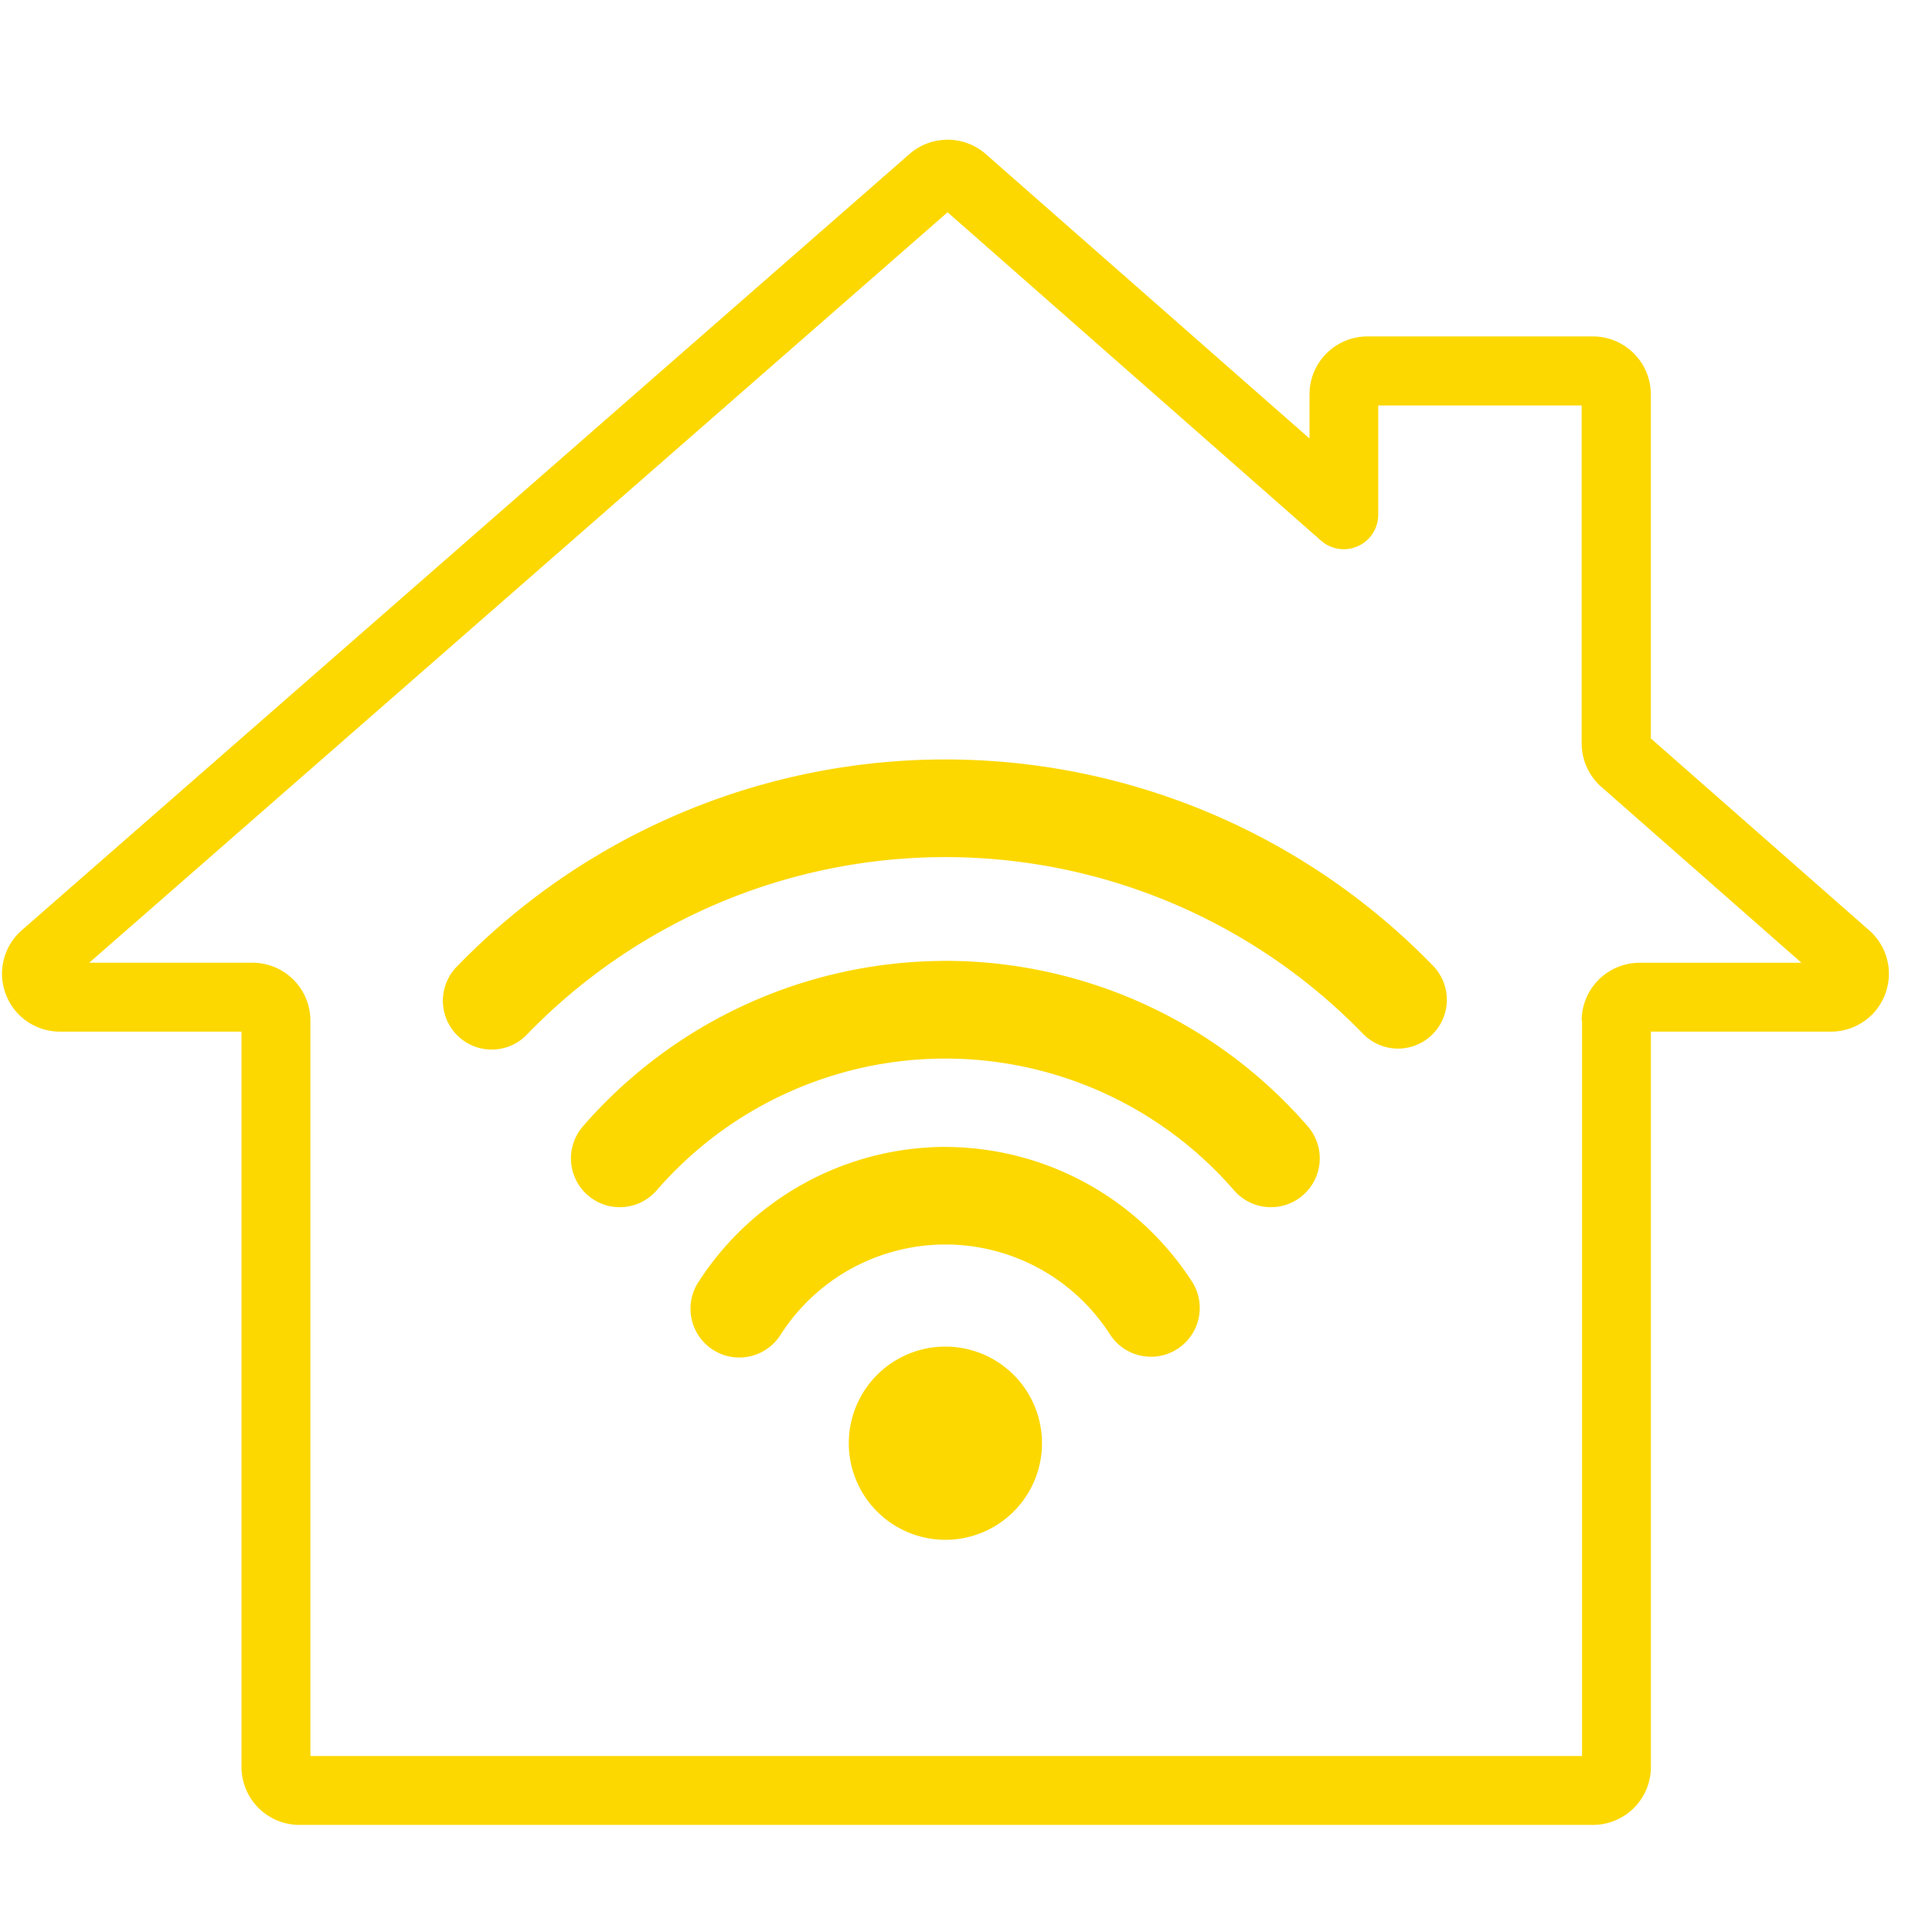
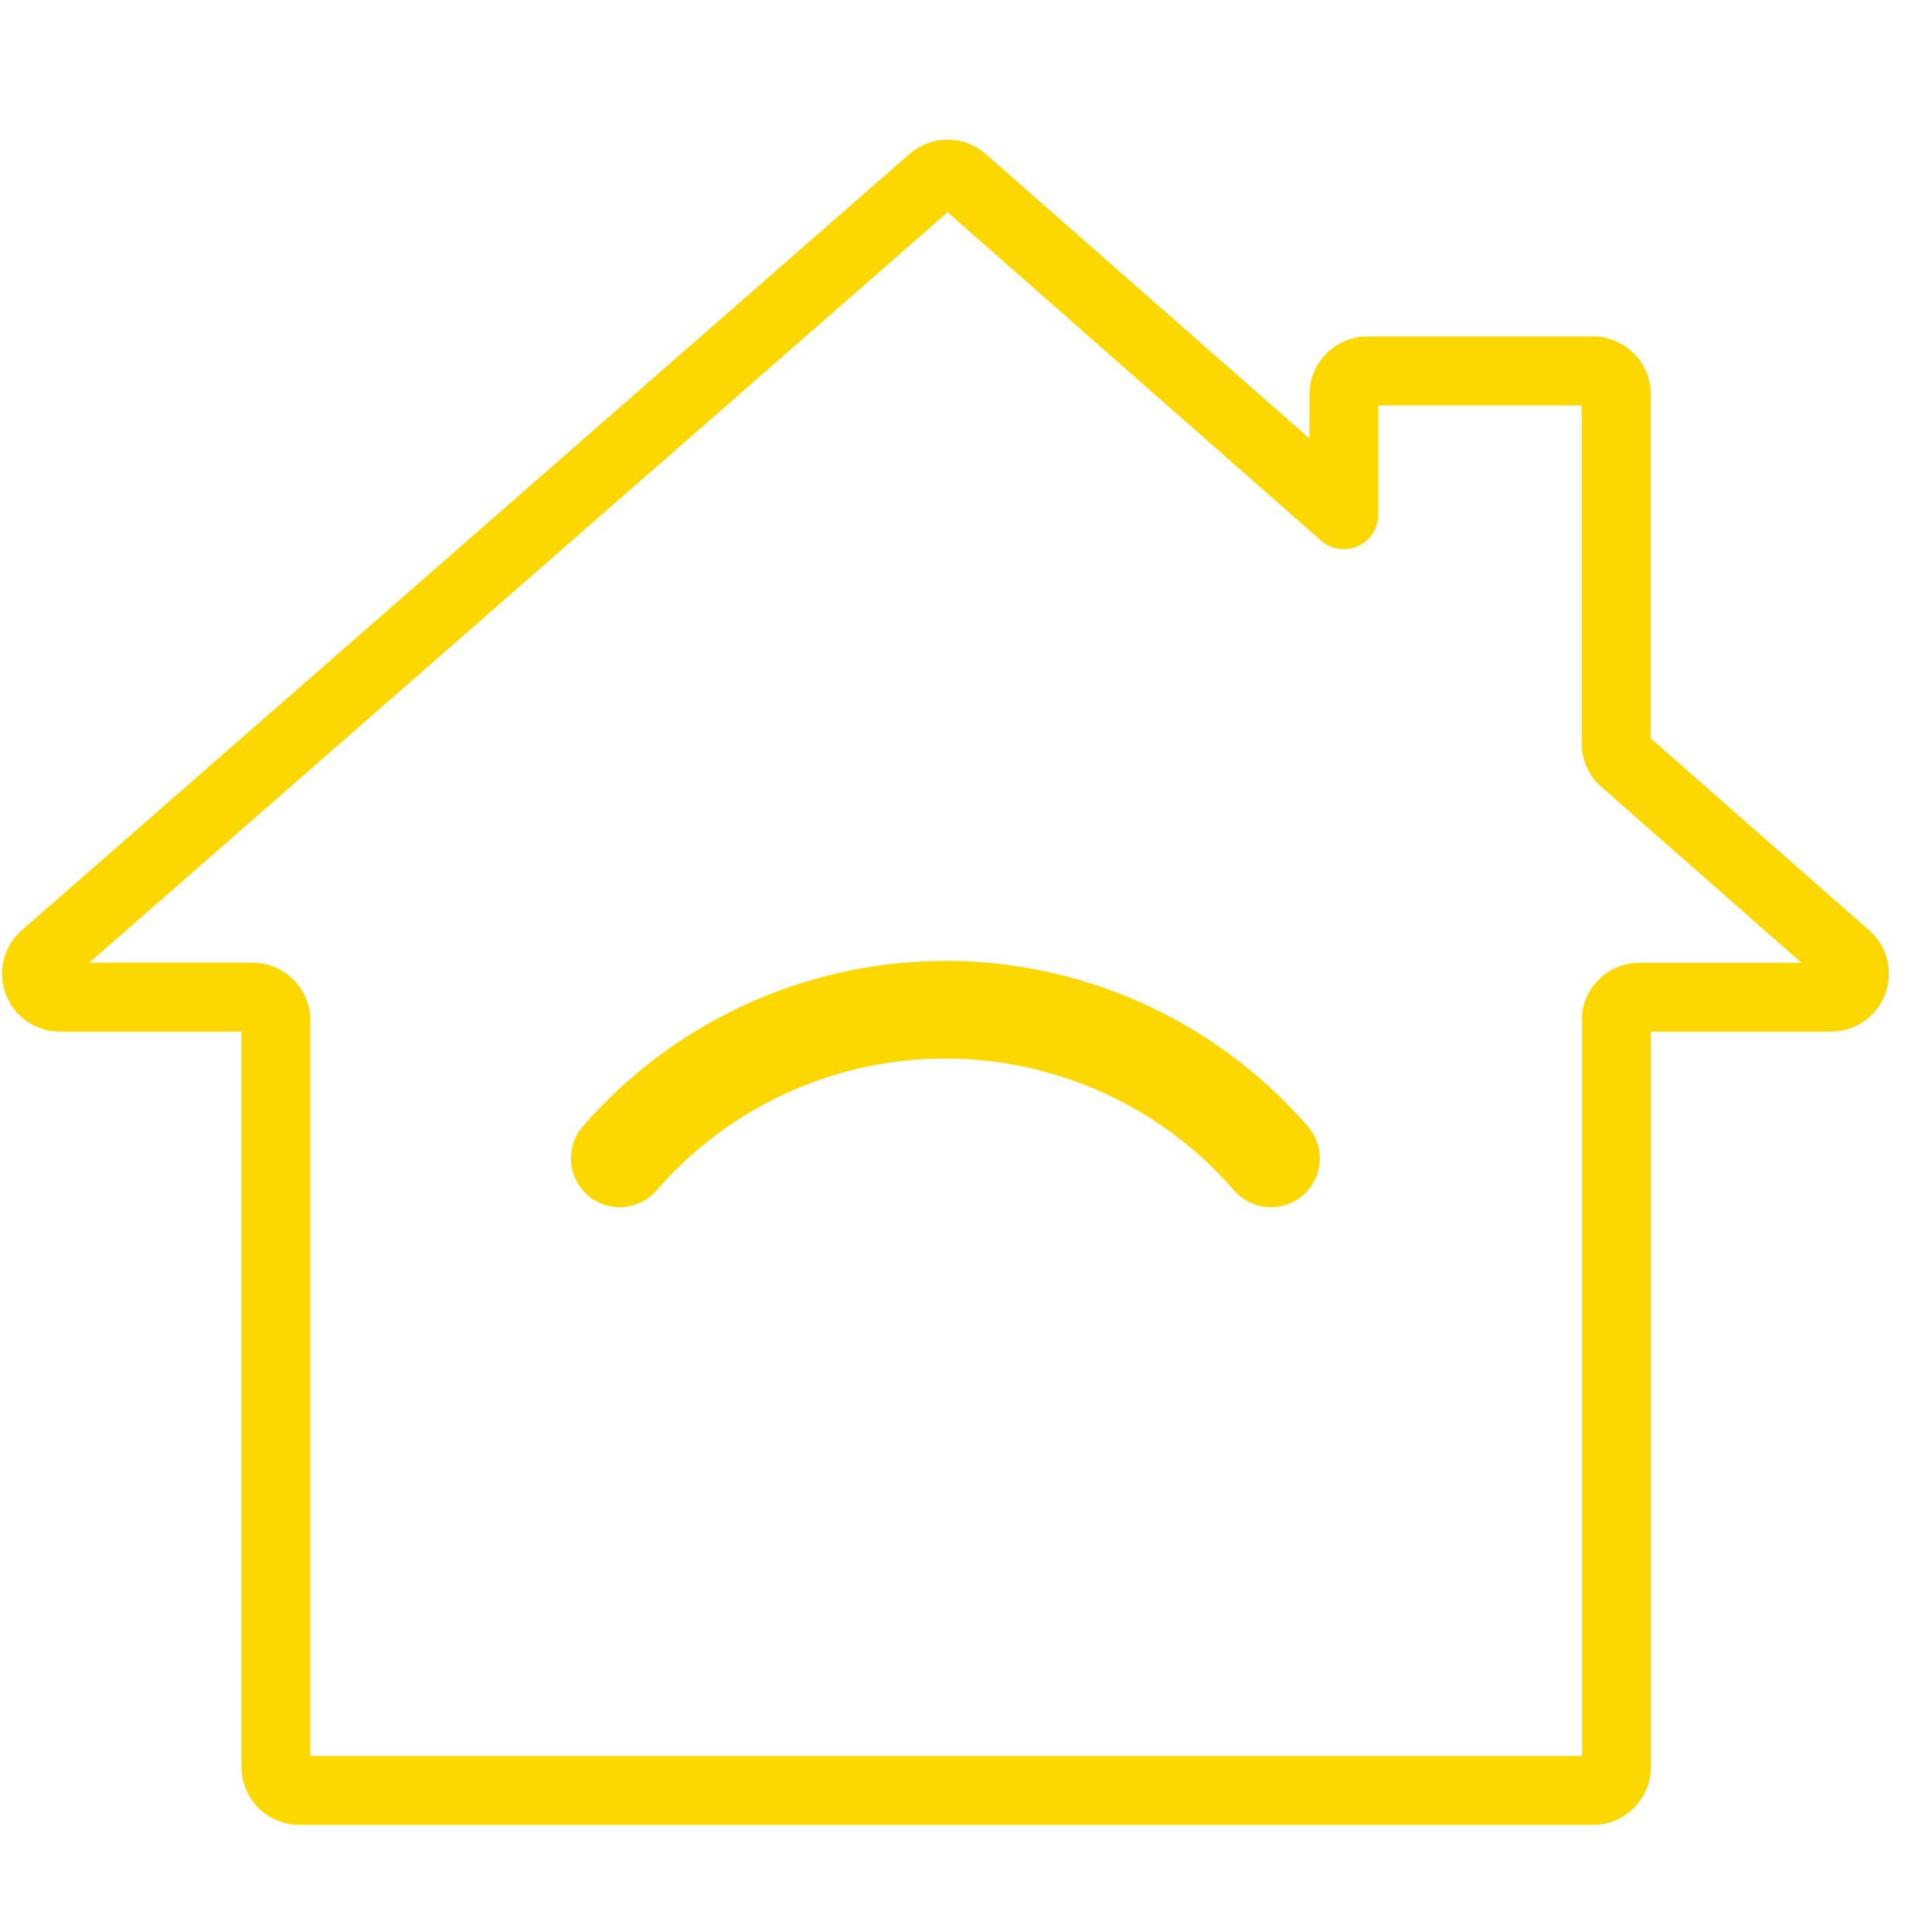
<svg xmlns="http://www.w3.org/2000/svg" width="30" height="30" viewBox="0 0 30 30">
  <defs>
    <clipPath id="clip-cat-6898">
      <rect width="30" height="30" />
    </clipPath>
  </defs>
  <g id="cat-6898" clip-path="url(#clip-cat-6898)">
    <g id="Group_394" data-name="Group 394" transform="translate(0.031 2.17)">
      <path id="Path_243" data-name="Path 243" d="M352.562,12.684l-3.388-2.978V4.364a.9.9,0,0,0-.9-.9h-3.5a.9.9,0,0,0-.9.9v.685L338.848.633a.9.9,0,0,0-1.187,0L323.88,12.683a.9.9,0,0,0-.309.674.908.908,0,0,0,.243.618.9.9,0,0,0,.658.284h2.818V25.677a.9.9,0,0,0,.9.9h20.085a.9.9,0,0,0,.9-.9V14.259h2.795a.9.9,0,0,0,.658-.284.908.908,0,0,0,.243-.618.9.9,0,0,0-.307-.672m-4.458,1.4V25.507H328.36V14.089a.9.9,0,0,0-.9-.9h-2.534L338.254,1.536l5.8,5.1a.535.535,0,0,0,.887-.4v-1.7H348.1V9.783a.9.9,0,0,0,.306.676l3.107,2.731H349a.9.9,0,0,0-.9.9" transform="translate(-323.571 -0.41)" fill="#fcd800" />
-       <path id="Path_244" data-name="Path 244" d="M337.369,17.938a1.5,1.5,0,1,0,1.5,1.5,1.5,1.5,0,0,0-1.5-1.5" transform="translate(-322.72 0.802)" fill="#fcd800" />
-       <path id="Path_245" data-name="Path 245" d="M337.527,15.038a4.573,4.573,0,0,0-3.825,2.085.758.758,0,1,0,1.267.832,3.037,3.037,0,0,1,5.118,0,.757.757,0,0,0,1.266-.832,4.569,4.569,0,0,0-3.825-2.084" transform="translate(-322.879 0.601)" fill="#fcd800" />
-       <path id="Path_246" data-name="Path 246" d="M345.346,12.612a10.552,10.552,0,0,0-15.141,0,.758.758,0,1,0,1.082,1.061,9.038,9.038,0,0,1,12.976,0,.758.758,0,0,0,1.083-1.061Z" transform="translate(-323.127 0.212)" fill="#fcd800" />
      <path id="Path_247" data-name="Path 247" d="M337.648,12.336a7.462,7.462,0,0,0-5.626,2.566.758.758,0,1,0,1.14,1,5.933,5.933,0,0,1,8.971,0,.757.757,0,1,0,1.14-1,7.459,7.459,0,0,0-5.625-2.567" transform="translate(-322.999 0.415)" fill="#fcd800" />
    </g>
  </g>
</svg>